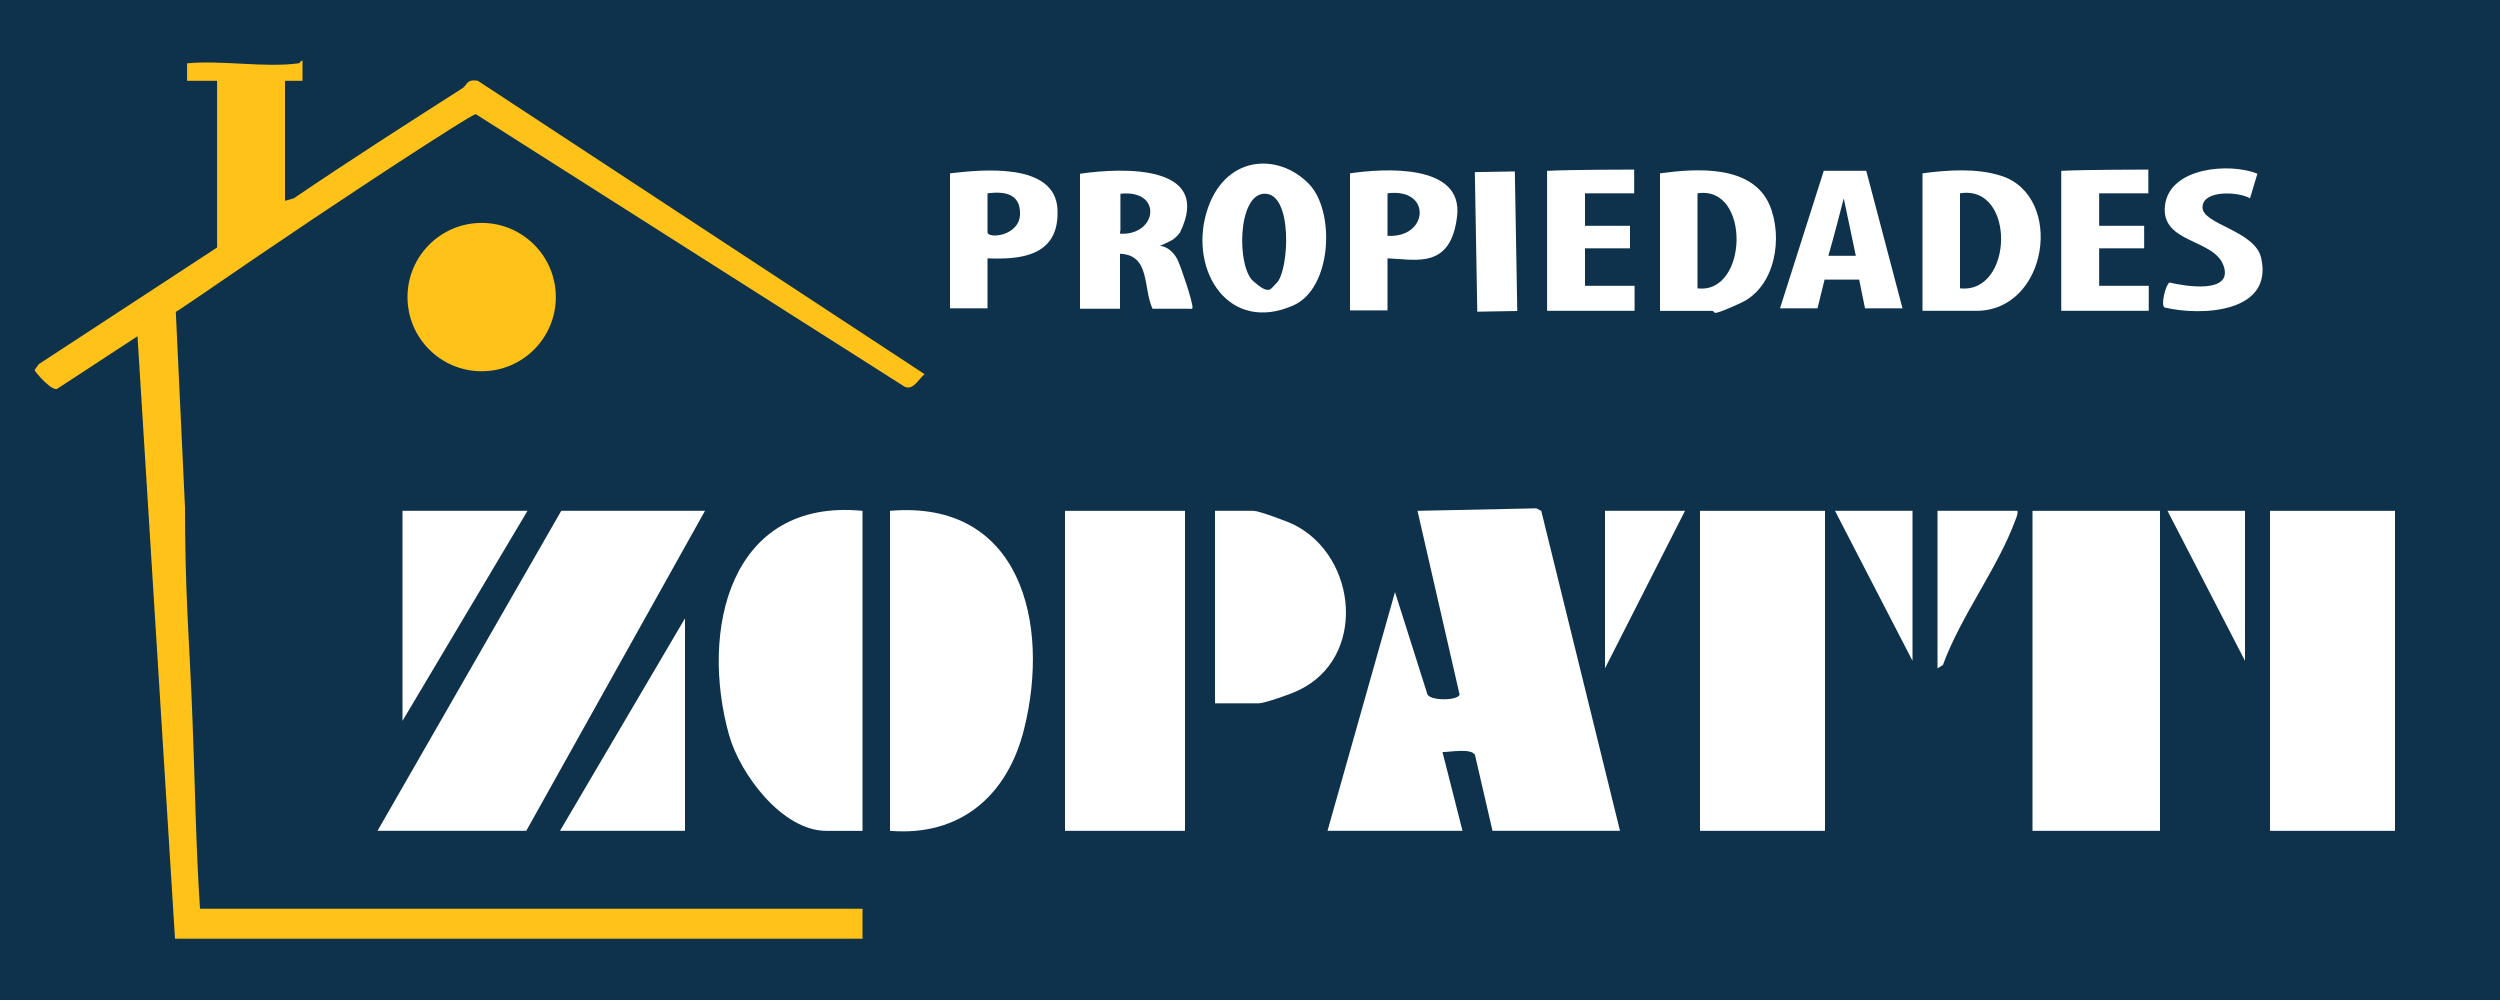
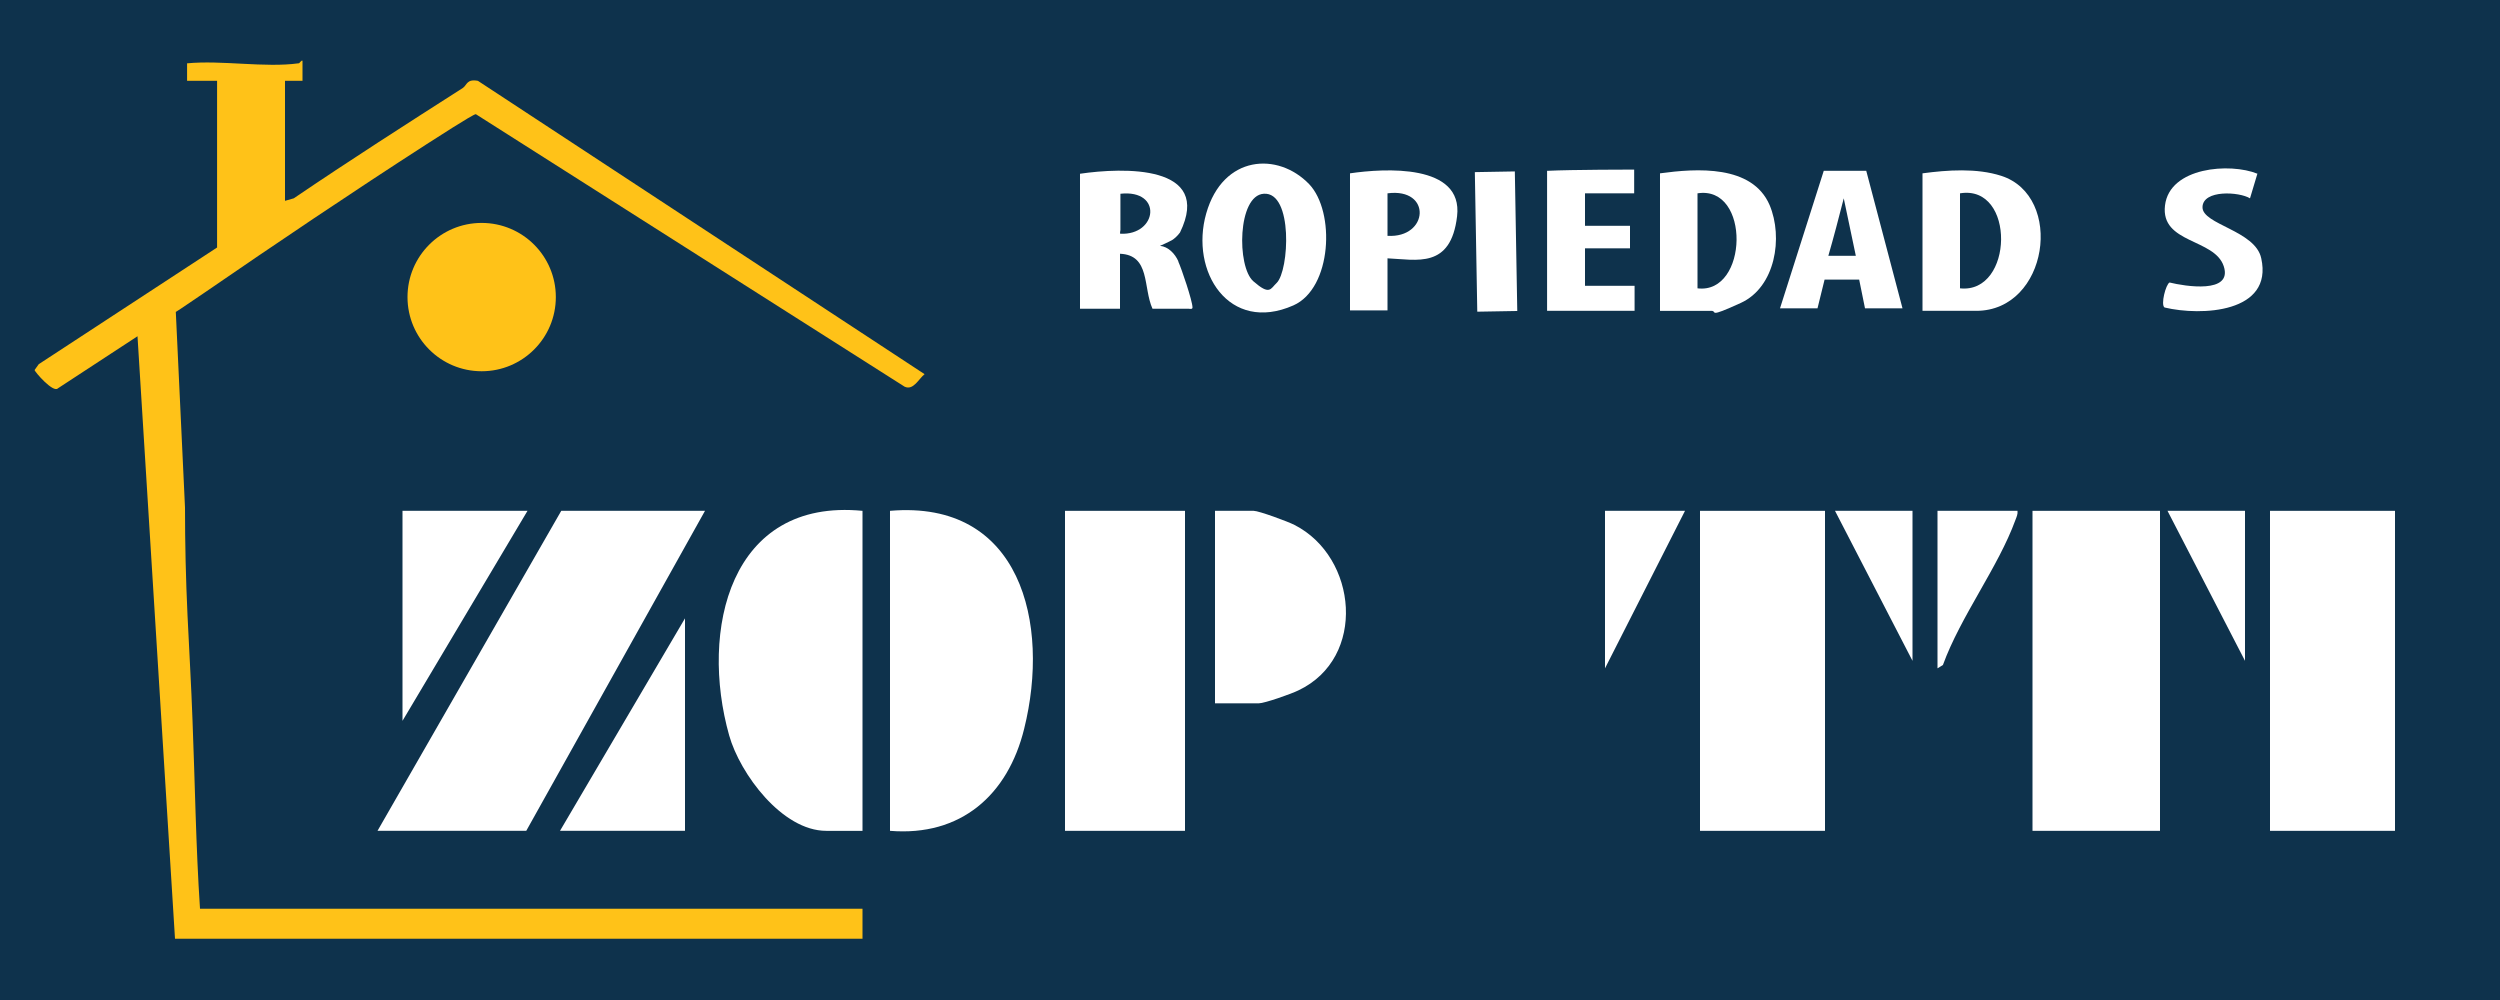
<svg xmlns="http://www.w3.org/2000/svg" id="Layer_1" width="600" height="240" version="1.1" viewBox="0 0 600 240">
  <defs>
    <style>
      .st0 {
        fill: #ffc218;
      }

      .st1 {
        fill: #fff;
      }

      .st2 {
        fill: #0e324c;
      }
    </style>
  </defs>
  <rect class="st2" x="0" width="600" height="240" />
  <g>
    <path class="st0" d="M71.7,15.2c.2,0,.7-.9.9-.6v4.8s-4.2,0-4.2,0v28.8l2.1-.6c13.4-9.1,27-17.8,40.6-26.5,1-.7.9-2.2,3.6-1.7l107.2,70.4c-1.4,1.1-2.7,4-4.8,3L114.2,27.4c-.7,0-10.2,6.2-11.8,7.2-18,11.6-36.1,23.8-53.7,35.9s-6.3,3-6.5,4.5l2.2,46.8c0,8.6.2,17.2.6,25.8s.9,16.8,1.2,25.2c.6,15.1.8,30.2,1.8,45.3h159v7.2H42l-9-144.6-19.1,12.5c-1.1,1.2-5.6-4-5.6-4.4l1-1.4,42.8-28V19.4h-7.2s0-4.2,0-4.2c8.3-.8,18.7,1.1,26.7,0Z" />
    <circle class="st0" cx="115.6" cy="71.3" r="17.8" />
  </g>
  <g>
    <path class="st1" d="M461.4,41.6c6-.8,13-1.3,18.9.6,15.2,4.9,11.3,32.4-6,32.4h-12.9v-.9s0-32.1,0-32.1ZM470.4,69.2c12.9,1.4,13.4-25,0-22.8v22.8Z" />
    <path class="st1" d="M398.4,41.6c8.8-1.2,22.1-2.1,26.3,7.6,3.3,7.8,1.4,19.7-6.9,23.5s-5.5,1.9-7.1,1.9h-12.3v-33ZM407.4,46.4v22.8c12.2,1.5,12.8-24.8,0-22.8Z" />
    <path class="st1" d="M314.2,44.2c6.3,6.6,5.5,25-3.8,29.1-15.4,6.8-24.9-8.1-20.9-22.1s17.2-14.8,24.7-7ZM306.4,67.9c3-2.9,4-21.9-3.1-21.4-6.3.4-6.5,17.5-2.5,21s4.1,1.8,5.6.4Z" />
    <path class="st1" d="M456.6,74h-9l-1.4-6.9h-8.3c0,0-1.7,6.9-1.7,6.9h-9l10.5-33h10.2l8.7,33ZM445.4,61.4l-2.9-13.8c-1.2,4.7-2.4,9.3-3.7,13.8h6.6Z" />
-     <path class="st1" d="M237,62v12h-9v-32.4c7.7-.9,25.3-2.7,25.8,8.7s-9.2,12-16.8,11.7ZM237,46.4v9.3c0,1.7,7.6,1,7.8-4.2s-4-5.6-7.8-5.1Z" />
    <path class="st1" d="M324,41.6c8.2-1.2,27.2-2.4,25.7,10.3s-9.7,10.4-16.7,10.1v12.5s-9,0-9,0v-32.9ZM333,46.4v10.2c9.9.6,10.7-11.6,0-10.2Z" />
    <path class="st1" d="M392.2,40.7v5.7c-.1,0-11.8,0-11.8,0v7.8s10.8,0,10.8,0v5.4h-10.8v9h11.9c0,0,0,6,0,6h-21v-33.6c6-.3,20.8-.3,20.8-.3Z" />
    <path class="st1" d="M541.8,41.6l-1.8,6c-2.6-1.6-11.3-2.1-11.4,2.1s12.7,5.6,14.1,12.3c2.9,13.1-14.4,13.9-23.2,11.8-1-.6.3-5.6,1.2-6,3.6.9,15.2,2.8,13-3.9s-15.2-5.4-14.1-14.6,15.6-10.3,22.2-7.6Z" />
    <rect class="st1" x="354.3" y="41" width="9.6" height="33.5" transform="translate(-1 6.5) rotate(-1)" />
    <path class="st1" d="M282.8,62.7c-.8-1.8-2.4-3.5-4.4-3.7,0,0,2.1-.9,3.1-1.5,1-.7,1.7-1.7,1.7-1.7,8-16.4-13.8-15.6-24-14.1v32.4h9.6v-13.2c7.3.3,5.5,8.1,7.8,13.2h8.7c.2,0,.9.2.9-.3,0-1.6-2.7-9.5-3.4-11ZM268.9,56.1c-.2,0,0-.8,0-.9v-8.7c10.2-1.1,8.9,10,0,9.6Z" />
-     <path class="st1" d="M515.6,40.7v5.7c-.1,0-11.8,0-11.8,0v7.8s10.8,0,10.8,0v5.4h-10.8v9h11.9c0,0,0,6,0,6h-21v-33.6c6-.3,20.8-.3,20.8-.3Z" />
  </g>
  <g>
    <path class="st1" d="M175,176.5c2.6,9.2,12.7,22.9,23.3,22.9h8.7v-76.8c-31.9-3.1-39.1,28.7-32,53.9Z" />
    <path class="st1" d="M213.6,122.6v76.8c17,1.4,28.3-8.6,32.2-24.5,6.3-25.3-.8-55-32.2-52.3Z" />
-     <path class="st1" d="M368.7,122l-28.5.6,10.1,44.1c-.3,1.4-6.7,1.6-7.7,0l-7.8-24.6-16.2,57.3h32.4l-4.8-18.9c1.8,0,6.9-1,7.8.7l4.2,18.2h30.6l-18.9-76.8-1.2-.6Z" />
    <polygon class="st1" points="96.6 122.6 96.6 173 126.6 122.6 96.6 122.6" />
    <polygon class="st1" points="90.6 199.4 126.3 199.4 169.2 122.6 134.7 122.6 90.6 199.4" />
    <rect class="st1" x="255.6" y="122.6" width="28.8" height="76.8" />
    <path class="st1" d="M310.7,126c-1.5-.8-8.6-3.4-9.8-3.4h-9.3v46.2h10.5c1.4,0,7.9-2.3,9.5-3.1,16.5-7.8,14.2-32-.9-39.7Z" />
    <polygon class="st1" points="385.2 160.4 404.4 122.6 385.2 122.6 385.2 160.4" />
    <rect class="st1" x="408" y="122.6" width="30" height="76.8" />
    <polygon class="st1" points="459 158.6 459 122.6 440.4 122.6 459 158.6" />
    <path class="st1" d="M465,122.6v37.8l1.3-.8c4.2-11.6,13.3-23.5,17.4-34.8.3-.8.6-1.4.5-2.2h-19.2Z" />
    <rect class="st1" x="487.8" y="122.6" width="30.6" height="76.8" />
    <polygon class="st1" points="538.8 158.6 538.8 122.6 520.2 122.6 538.8 158.6" />
    <rect class="st1" x="544.8" y="122.6" width="30" height="76.8" />
    <polygon class="st1" points="164.4 199.4 164.4 148.4 134.4 199.4 164.4 199.4" />
  </g>
</svg>